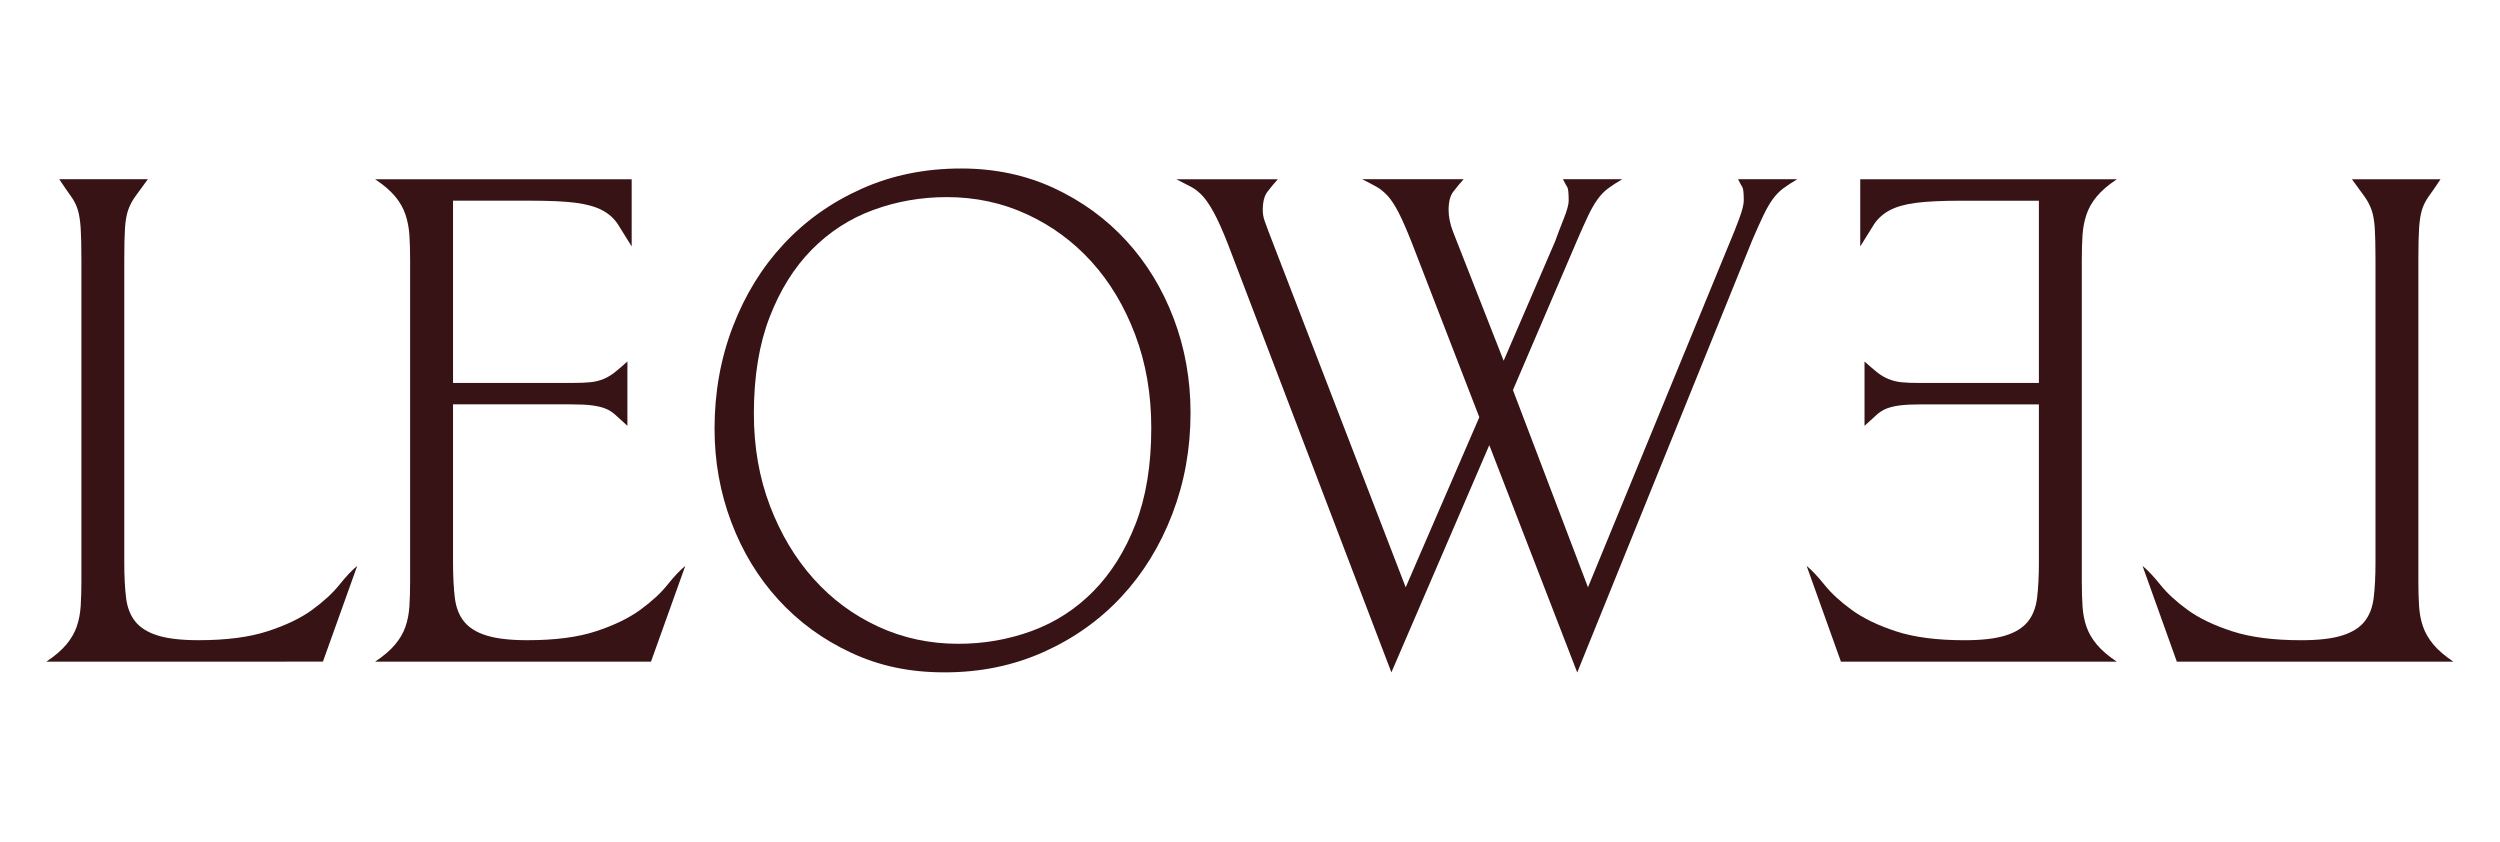
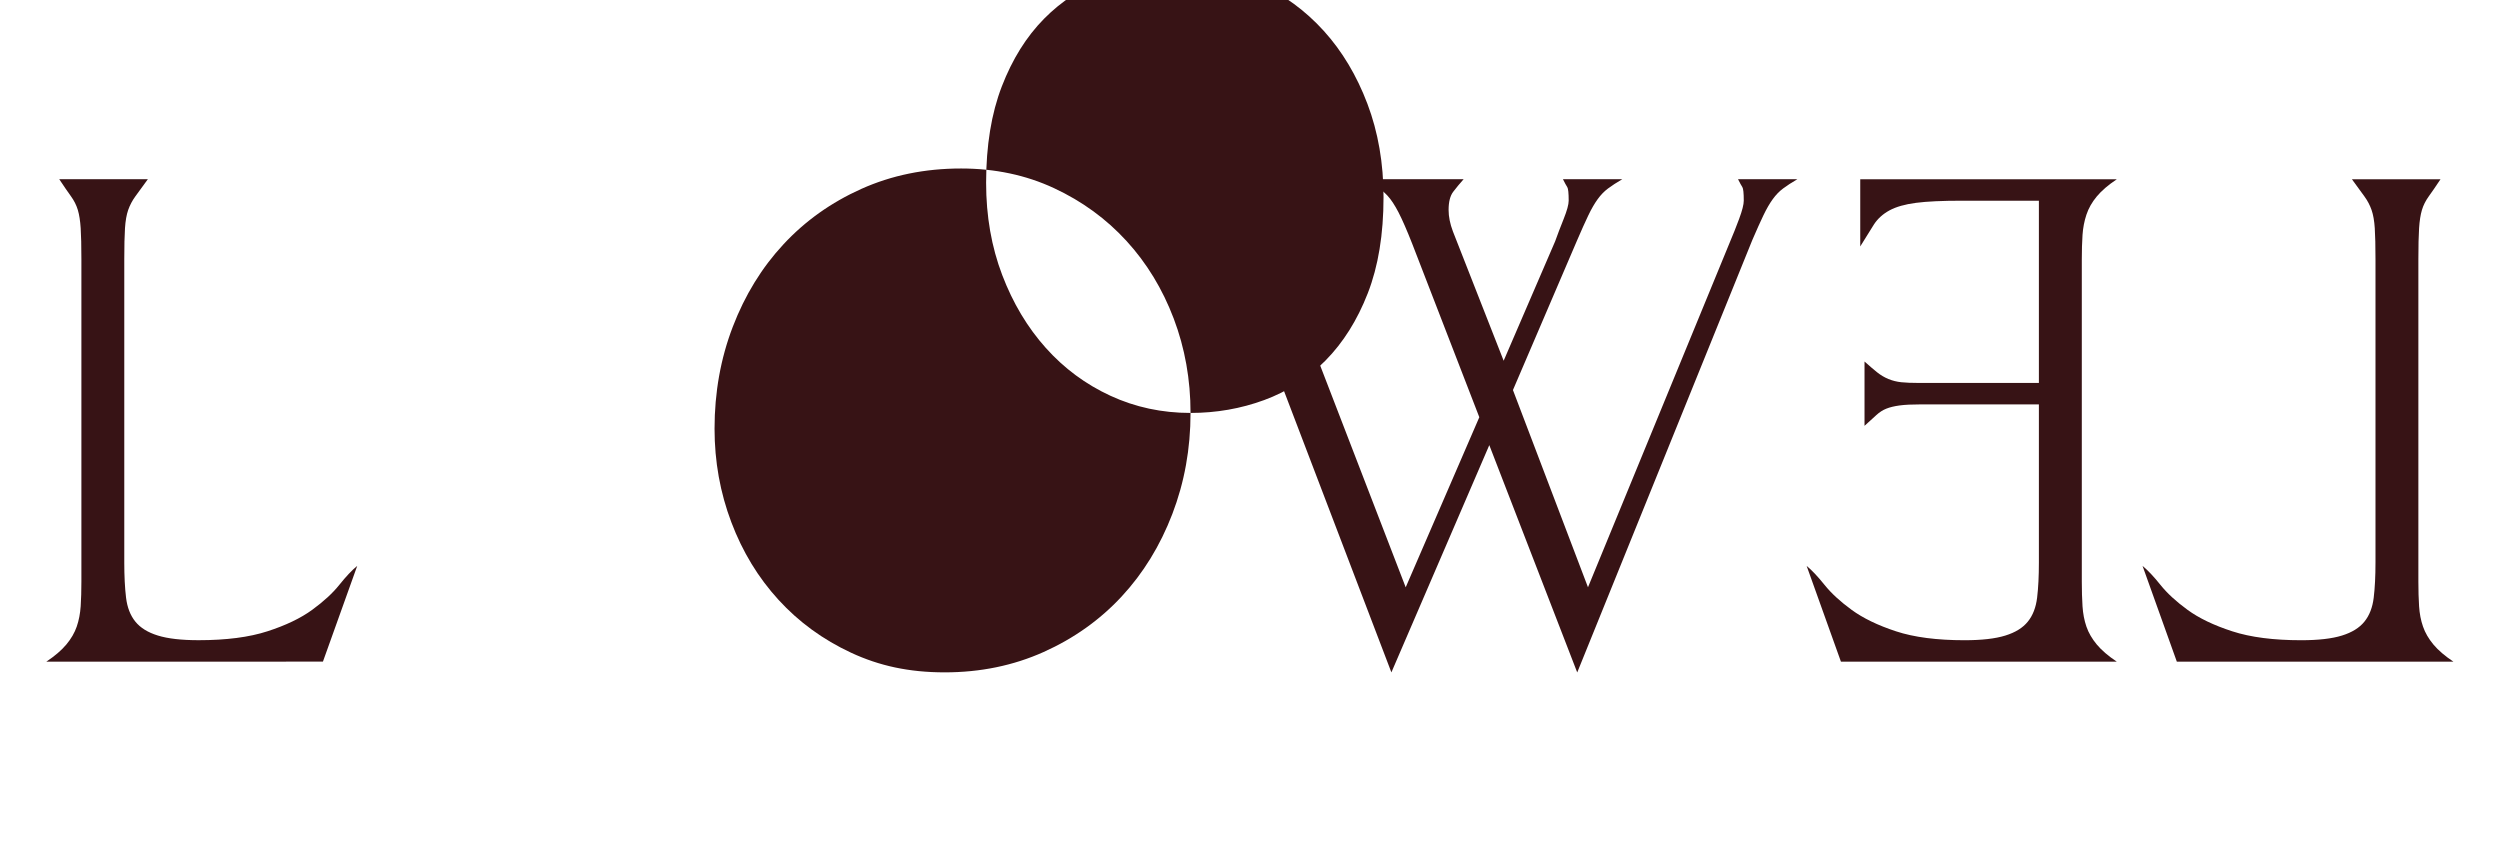
<svg xmlns="http://www.w3.org/2000/svg" viewBox="0 0 841.89 283.46" id="Laag_1">
  <defs>
    <style>.cls-1{fill:#371315;}</style>
  </defs>
  <path d="M41.85,189.36c0,4.66.2,8.63.6,11.91.4,3.29,1.44,5.98,3.13,8.06,1.69,2.09,4.21,3.65,7.58,4.69,3.37,1.05,7.94,1.57,13.72,1.57,9.3,0,17.04-1,23.22-3.01,6.17-2,11.19-4.41,15.04-7.22,3.85-2.81,6.9-5.61,9.14-8.42,2.25-2.81,4.25-4.93,6.02-6.38l-11.55,32.25H15.61c2.89-1.92,5.13-3.85,6.74-5.78,1.6-1.92,2.77-3.93,3.49-6.02.72-2.08,1.16-4.37,1.33-6.86.16-2.49.24-5.25.24-8.3v-108.54c0-4.49-.08-7.98-.24-10.47-.16-2.48-.48-4.53-.96-6.14-.48-1.6-1.25-3.13-2.29-4.57-1.05-1.45-2.37-3.37-3.97-5.78h29.84c-1.77,2.41-3.17,4.33-4.21,5.78-1.05,1.44-1.84,2.97-2.41,4.57-.56,1.61-.92,3.65-1.08,6.14-.16,2.49-.24,5.98-.24,10.47v102.04Z" class="cls-1" />
-   <path d="M219.22,222.82h-92.9c2.89-1.92,5.13-3.85,6.74-5.78,1.6-1.92,2.77-3.93,3.49-6.02.72-2.08,1.16-4.37,1.32-6.86.16-2.49.24-5.25.24-8.3v-108.54c0-3.05-.08-5.78-.24-8.18s-.6-4.69-1.32-6.86c-.72-2.17-1.89-4.21-3.49-6.14-1.61-1.93-3.85-3.85-6.74-5.78h86.4v22.62c-1.77-2.89-3.29-5.33-4.57-7.34-1.29-2-3.05-3.61-5.3-4.81-2.25-1.2-5.22-2.04-8.9-2.53-3.69-.48-8.83-.72-15.4-.72h-25.99v61.37h40.43c2.41,0,4.37-.08,5.9-.24,1.52-.16,2.97-.52,4.33-1.08,1.36-.56,2.65-1.32,3.85-2.29,1.2-.96,2.61-2.17,4.21-3.61v21.66c-1.61-1.44-2.93-2.65-3.97-3.61-1.05-.96-2.17-1.69-3.37-2.17-1.2-.48-2.69-.84-4.45-1.08-1.77-.24-4.17-.36-7.22-.36h-39.71v53.19c0,4.66.2,8.63.6,11.91.4,3.29,1.44,5.98,3.13,8.06,1.69,2.09,4.21,3.65,7.58,4.69,3.37,1.05,7.94,1.57,13.72,1.57,9.3,0,17.01-1,23.11-3.01,6.09-2,11.07-4.41,14.92-7.22,3.85-2.81,6.9-5.61,9.14-8.42,2.24-2.81,4.25-4.93,6.02-6.38l-11.55,32.25Z" class="cls-1" />
-   <path d="M400.92,139.06c0,12.03-2.05,23.39-6.14,34.05-4.09,10.67-9.79,19.94-17.09,27.8-7.3,7.86-16.05,14.08-26.23,18.65-10.19,4.57-21.3,6.86-33.33,6.86s-22.06-2.21-31.53-6.62c-9.47-4.41-17.61-10.35-24.43-17.81-6.82-7.46-12.12-16.16-15.88-26.11-3.77-9.95-5.66-20.46-5.66-31.53,0-12.19,2.05-23.63,6.14-34.3,4.09-10.67,9.78-19.94,17.09-27.8,7.3-7.86,16.04-14.08,26.23-18.65,10.19-4.57,21.38-6.86,33.57-6.86,11.39,0,21.82,2.21,31.29,6.62,9.47,4.41,17.61,10.35,24.43,17.81,6.82,7.46,12.11,16.17,15.88,26.11,3.77,9.95,5.66,20.54,5.66,31.77ZM322.71,216.8c8.66,0,16.92-1.44,24.79-4.33,7.86-2.89,14.76-7.34,20.7-13.36,5.93-6.02,10.67-13.56,14.2-22.62,3.53-9.06,5.3-19.86,5.3-32.37,0-11.39-1.81-21.86-5.42-31.41-3.61-9.54-8.51-17.73-14.68-24.55-6.18-6.82-13.44-12.15-21.78-16-8.34-3.85-17.33-5.78-26.96-5.78-8.66,0-16.93,1.44-24.79,4.33-7.86,2.89-14.76,7.34-20.7,13.36-5.94,6.02-10.67,13.6-14.2,22.74-3.53,9.14-5.3,19.98-5.3,32.49,0,11.23,1.81,21.58,5.42,31.05,3.61,9.47,8.5,17.65,14.68,24.55,6.17,6.9,13.44,12.27,21.78,16.12,8.34,3.85,17.33,5.78,26.96,5.78Z" class="cls-1" />
+   <path d="M400.92,139.06c0,12.03-2.05,23.39-6.14,34.05-4.09,10.67-9.79,19.94-17.09,27.8-7.3,7.86-16.05,14.08-26.23,18.65-10.19,4.57-21.3,6.86-33.33,6.86s-22.06-2.21-31.53-6.62c-9.47-4.41-17.61-10.35-24.43-17.81-6.82-7.46-12.12-16.16-15.88-26.11-3.77-9.95-5.66-20.46-5.66-31.53,0-12.19,2.05-23.63,6.14-34.3,4.09-10.67,9.78-19.94,17.09-27.8,7.3-7.86,16.04-14.08,26.23-18.65,10.19-4.57,21.38-6.86,33.57-6.86,11.39,0,21.82,2.21,31.29,6.62,9.47,4.41,17.61,10.35,24.43,17.81,6.82,7.46,12.11,16.17,15.88,26.11,3.77,9.95,5.66,20.54,5.66,31.77Zc8.66,0,16.92-1.44,24.79-4.33,7.86-2.89,14.76-7.34,20.7-13.36,5.93-6.02,10.67-13.56,14.2-22.62,3.53-9.06,5.3-19.86,5.3-32.37,0-11.39-1.81-21.86-5.42-31.41-3.61-9.54-8.51-17.73-14.68-24.55-6.18-6.82-13.44-12.15-21.78-16-8.34-3.85-17.33-5.78-26.96-5.78-8.66,0-16.93,1.44-24.79,4.33-7.86,2.89-14.76,7.34-20.7,13.36-5.94,6.02-10.67,13.6-14.2,22.74-3.53,9.14-5.3,19.98-5.3,32.49,0,11.23,1.81,21.58,5.42,31.05,3.61,9.47,8.5,17.65,14.68,24.55,6.17,6.9,13.44,12.27,21.78,16.12,8.34,3.85,17.33,5.78,26.96,5.78Z" class="cls-1" />
  <path d="M531.13,226.43l-29.6-76.53-32.97,76.53-55.11-144.4c-1.77-4.49-3.33-7.98-4.69-10.47-1.37-2.49-2.65-4.37-3.85-5.66-1.2-1.28-2.49-2.29-3.85-3.01-1.37-.72-3.01-1.56-4.93-2.53h34.18c-1.29,1.44-2.45,2.85-3.49,4.21-1.05,1.37-1.57,3.41-1.57,6.14,0,1.29.2,2.49.6,3.61.4,1.13.84,2.33,1.32,3.61l46.21,119.85,24.79-57.28-22.62-58.48c-1.77-4.49-3.29-7.98-4.57-10.47-1.29-2.49-2.53-4.37-3.73-5.66-1.2-1.28-2.45-2.29-3.73-3.01-1.29-.72-2.89-1.56-4.81-2.53h34.18c-1.29,1.44-2.45,2.85-3.49,4.21-1.05,1.37-1.57,3.41-1.57,6.14,0,2.25.48,4.66,1.45,7.22l17.09,43.56,17.33-40.19c.8-2.24,1.76-4.77,2.89-7.58,1.12-2.8,1.68-4.85,1.68-6.14,0-2.56-.16-4.09-.48-4.57-.32-.48-.81-1.36-1.45-2.65h19.98c-1.92,1.12-3.53,2.17-4.81,3.13-1.29.96-2.45,2.17-3.49,3.61-1.05,1.45-2.09,3.25-3.13,5.42-1.04,2.17-2.28,4.93-3.73,8.3l-21.66,50.54,25.27,66.42,47.89-116.48c.96-2.24,1.96-4.77,3.01-7.58,1.04-2.8,1.56-4.85,1.56-6.14,0-2.56-.16-4.09-.48-4.57-.32-.48-.81-1.36-1.45-2.65h19.98c-1.92,1.12-3.53,2.17-4.81,3.13-1.29.96-2.45,2.17-3.49,3.61-1.05,1.45-2.09,3.25-3.13,5.42-1.04,2.17-2.28,4.93-3.73,8.3l-58.96,145.61Z" class="cls-1" />
  <path d="M608.39,190.57c1.77,1.45,3.77,3.57,6.02,6.38,2.25,2.81,5.3,5.62,9.14,8.42,3.85,2.81,8.83,5.22,14.92,7.22,6.1,2.01,13.8,3.01,23.11,3.01,5.77,0,10.35-.52,13.72-1.57,3.37-1.04,5.9-2.6,7.58-4.69,1.69-2.08,2.73-4.77,3.13-8.06.4-3.29.6-7.26.6-11.91v-53.19s-39.71,0-39.71,0c-3.05,0-5.45.12-7.22.36-1.76.24-3.25.6-4.45,1.08-1.2.48-2.32,1.2-3.37,2.17-1.04.96-2.36,2.17-3.97,3.61v-21.66c1.61,1.44,3.01,2.65,4.21,3.61s2.49,1.73,3.85,2.29c1.37.56,2.81.92,4.33,1.08,1.53.16,3.49.24,5.9.24h40.43s0-61.37,0-61.37h-25.99c-6.58,0-11.71.24-15.4.72-3.69.48-6.66,1.32-8.9,2.53s-4.01,2.81-5.3,4.81c-1.28,2.01-2.81,4.45-4.57,7.34v-22.62h86.4c-2.89,1.92-5.13,3.85-6.74,5.78-1.6,1.92-2.77,3.97-3.49,6.14-.72,2.16-1.16,4.45-1.32,6.86-.16,2.41-.24,5.14-.24,8.18v108.54c0,3.05.08,5.82.24,8.3.16,2.49.6,4.78,1.32,6.86.72,2.09,1.89,4.09,3.49,6.02,1.61,1.93,3.85,3.85,6.74,5.78h-92.9s-11.55-32.25-11.55-32.25Z" class="cls-1" />
  <path d="M799.96,87.32c0-4.49-.08-7.98-.24-10.47-.16-2.48-.52-4.53-1.08-6.14-.56-1.6-1.36-3.13-2.41-4.57-1.04-1.45-2.44-3.37-4.21-5.78h29.84c-1.6,2.41-2.92,4.33-3.97,5.78-1.04,1.44-1.81,2.97-2.29,4.57-.48,1.61-.8,3.65-.96,6.14-.16,2.49-.24,5.98-.24,10.47v108.54c0,3.05.08,5.82.24,8.3.16,2.49.6,4.78,1.33,6.86.72,2.09,1.89,4.09,3.49,6.02,1.61,1.93,3.85,3.85,6.74,5.78h-93.14s-11.55-32.25-11.55-32.25c1.77,1.45,3.77,3.57,6.02,6.38,2.25,2.81,5.29,5.62,9.14,8.42,3.85,2.81,8.87,5.22,15.04,7.22,6.18,2.01,13.92,3.01,23.22,3.01,5.78,0,10.35-.52,13.72-1.57,3.37-1.04,5.9-2.6,7.58-4.69,1.69-2.08,2.73-4.77,3.13-8.06.4-3.29.6-7.26.6-11.91v-102.04Z" class="cls-1" />
</svg>